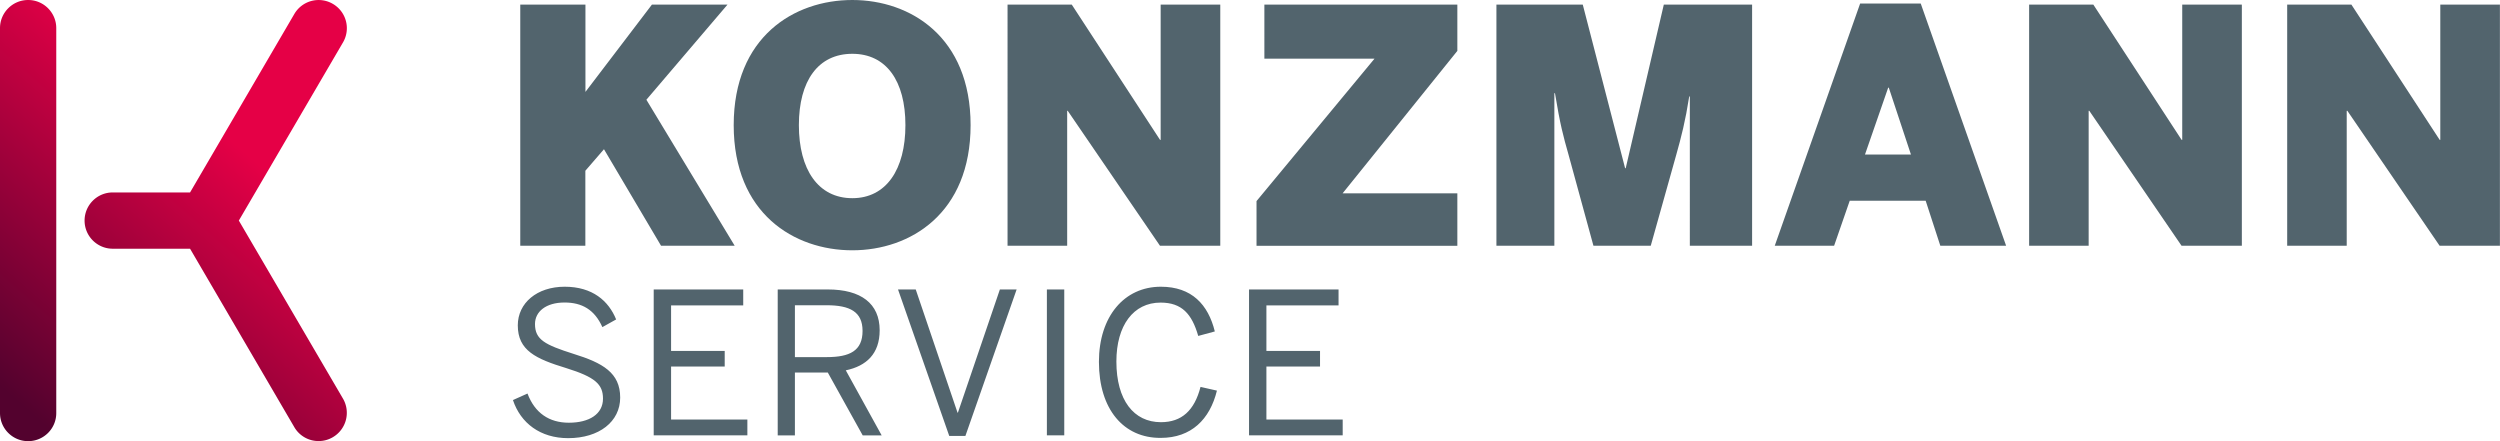
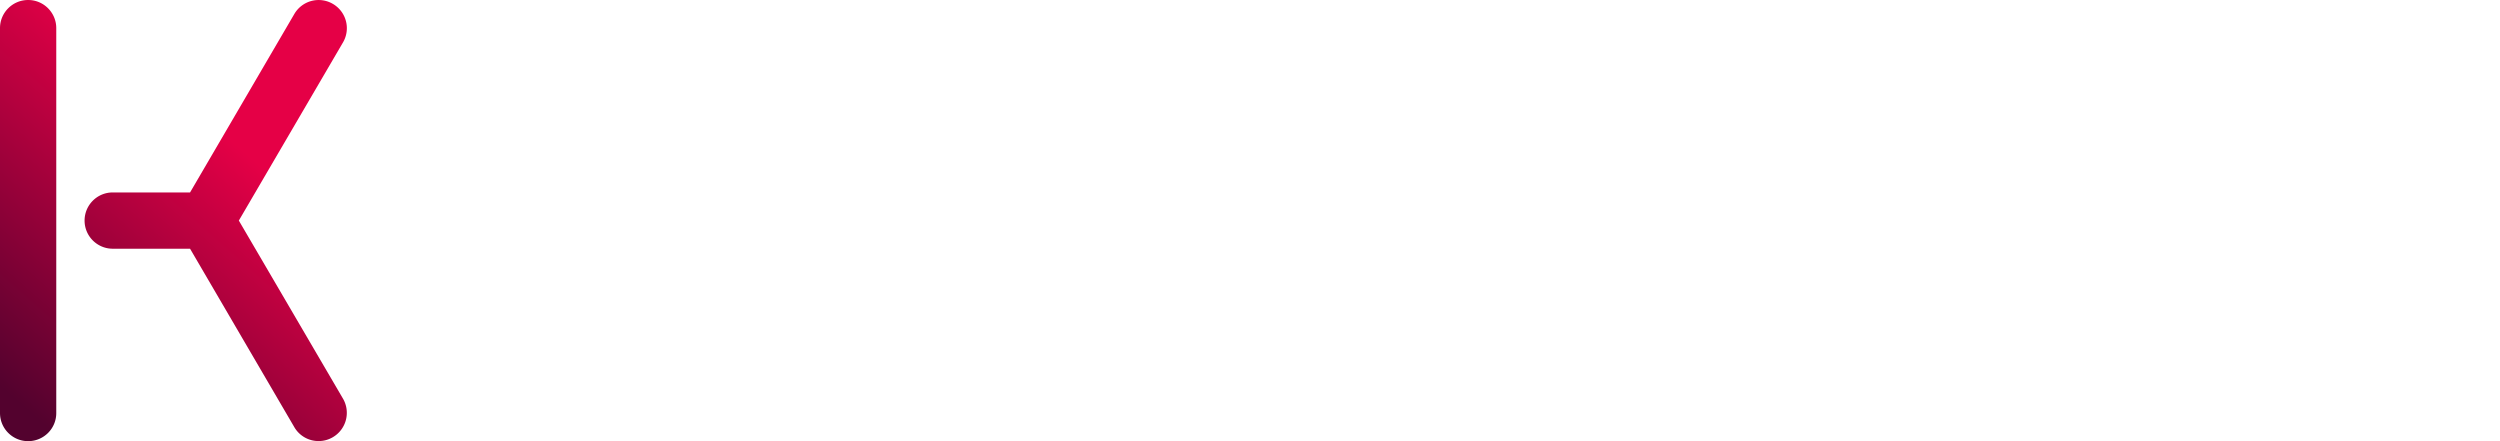
<svg xmlns="http://www.w3.org/2000/svg" id="Ebene_1" viewBox="0 0 283.46 50.02">
  <style>
    .st1{fill:#52646d}
  </style>
  <switch>
    <g>
      <linearGradient id="SVGID_1_" gradientUnits="userSpaceOnUse" x1="1.788" y1="45.336" x2="27.04" y2="16.623">
        <stop offset="0" stop-color="#53022e" />
        <stop offset="1" stop-color="#e50046" />
      </linearGradient>
      <path d="M3.19 50.02C1.43 50.02 0 48.59 0 46.83V3.19C0 1.43 1.43 0 3.19 0s3.19 1.43 3.19 3.19v43.63c.01 1.77-1.42 3.2-3.19 3.2zm23.89-25.01l11.81-20.2A3.19 3.19 0 0 0 37.74.44a3.19 3.19 0 0 0-4.37 1.15L21.55 21.82h-8.77c-1.76 0-3.19 1.43-3.19 3.19s1.43 3.19 3.19 3.19h8.77l11.82 20.23a3.174 3.174 0 0 0 2.76 1.58c.55 0 1.1-.14 1.61-.44a3.2 3.2 0 0 0 1.15-4.37L27.08 25.01z" fill="url(#SVGID_1_)" />
-       <path class="st1" d="M58.99 27.86V.52h7.39v9.9l7.54-9.9h8.57l-9.2 10.79L83.3 27.86h-8.35l-6.47-10.94-2.11 2.44v8.5h-7.38zm24.2-13.67C83.19 4.18 90.03 0 96.64 0c6.58 0 13.41 4.18 13.41 14.19s-6.84 14.19-13.41 14.19c-6.61 0-13.45-4.18-13.45-14.19zm19.47 0c0-5.03-2.18-8.09-6.02-8.09-3.88 0-6.06 3.07-6.06 8.09s2.18 8.28 6.06 8.28c3.84 0 6.02-3.25 6.02-8.28zm11.58 13.67V.52h7.28l10.01 15.34h.07V.52h6.76v27.34h-6.84l-10.46-15.3H121v15.3h-6.76zm28.23 0V22.8l13.38-16.15h-12.49V.52h21.88v5.25l-13.01 16.15h13.01v5.95h-22.77zm27.2 0V.52h9.79l4.8 18.55h.07L188.65.52h10.01v27.34h-7.06V10.94h-.07c-.44 2.81-.89 4.55-1.48 6.65l-2.88 10.27h-6.5l-2.81-10.27c-.63-2.22-.96-3.44-1.55-7.02h-.07v17.29h-6.57zm31.56 0L210.91.4h6.87l9.68 27.46H220l-1.66-5.1h-8.61l-1.77 5.1h-6.73zm10.23-10.34h5.21l-2.51-7.58h-.07l-2.63 7.58zm18.61 10.34V.52h7.28l10.01 15.34h.07V.52h6.76v27.34h-6.84l-10.46-15.3h-.07v15.3h-6.75zm29.26 0V.52h7.28l10.01 15.34h.07V.52h6.76v27.34h-6.84l-10.46-15.3h-.07v15.3h-6.75zM58.16 45.36l1.65-.74c.83 2.21 2.46 3.31 4.69 3.31 2.32 0 3.87-.98 3.87-2.73 0-1.63-.89-2.44-4.16-3.46-3.44-1.05-5.5-1.99-5.5-4.85 0-2.53 2.17-4.38 5.32-4.38 3.15 0 4.98 1.61 5.83 3.71l-1.56.87c-.89-1.99-2.32-2.79-4.29-2.79-2.1 0-3.35 1.03-3.35 2.44 0 1.77 1.12 2.35 4.36 3.38 3.33 1.03 5.3 2.15 5.3 4.96 0 2.73-2.39 4.6-5.9 4.6-3.15 0-5.39-1.7-6.26-4.32zM74.12 49.36V32.82h10.15v1.81h-8.18v5.16h6.08v1.77h-6.08v6.01h8.65v1.79H74.12zM88.18 49.36V32.82h5.68c3.76 0 5.88 1.59 5.88 4.63 0 2.66-1.5 4.05-3.84 4.54l4.07 7.38h-2.15l-3.96-7.13h-3.73v7.13h-1.95zm1.95-8.87h3.62c2.59 0 4.05-.71 4.05-2.97 0-2.17-1.43-2.91-4.07-2.91h-3.6v5.88zM107.63 49.43l-5.81-16.61h2.01l4.74 13.97h.04l4.76-13.97h1.9l-5.81 16.61h-1.83zM118.7 49.36V32.82h1.97v16.54h-1.97zM124.6 41.03c0-5.16 2.88-8.52 7.02-8.52 3.51 0 5.37 2.03 6.12 5.07l-1.88.51c-.72-2.5-1.86-3.78-4.27-3.78-3.08 0-5.01 2.59-5.01 6.68 0 4.38 1.97 6.88 5.05 6.88 2.35 0 3.8-1.32 4.49-4l1.86.42c-.8 3.26-2.91 5.36-6.37 5.36-4.19.03-7.01-3.22-7.01-8.62zM141.62 49.36V32.82h10.15v1.81h-8.18v5.16h6.08v1.77h-6.08v6.01h8.65v1.79h-10.62z" />
    </g>
  </switch>
</svg>